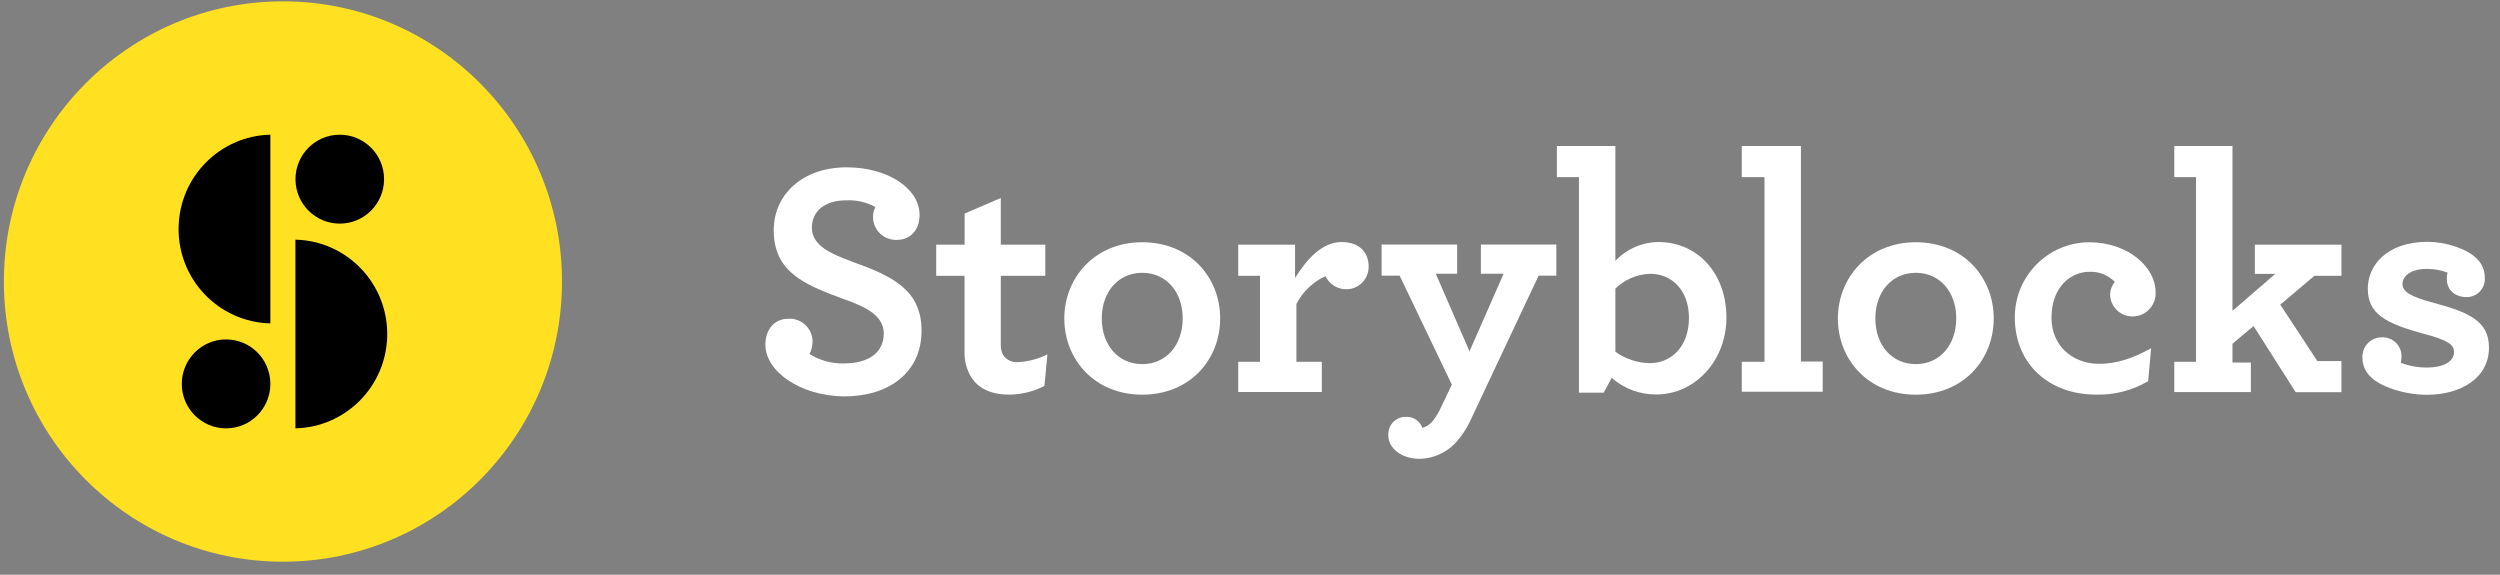
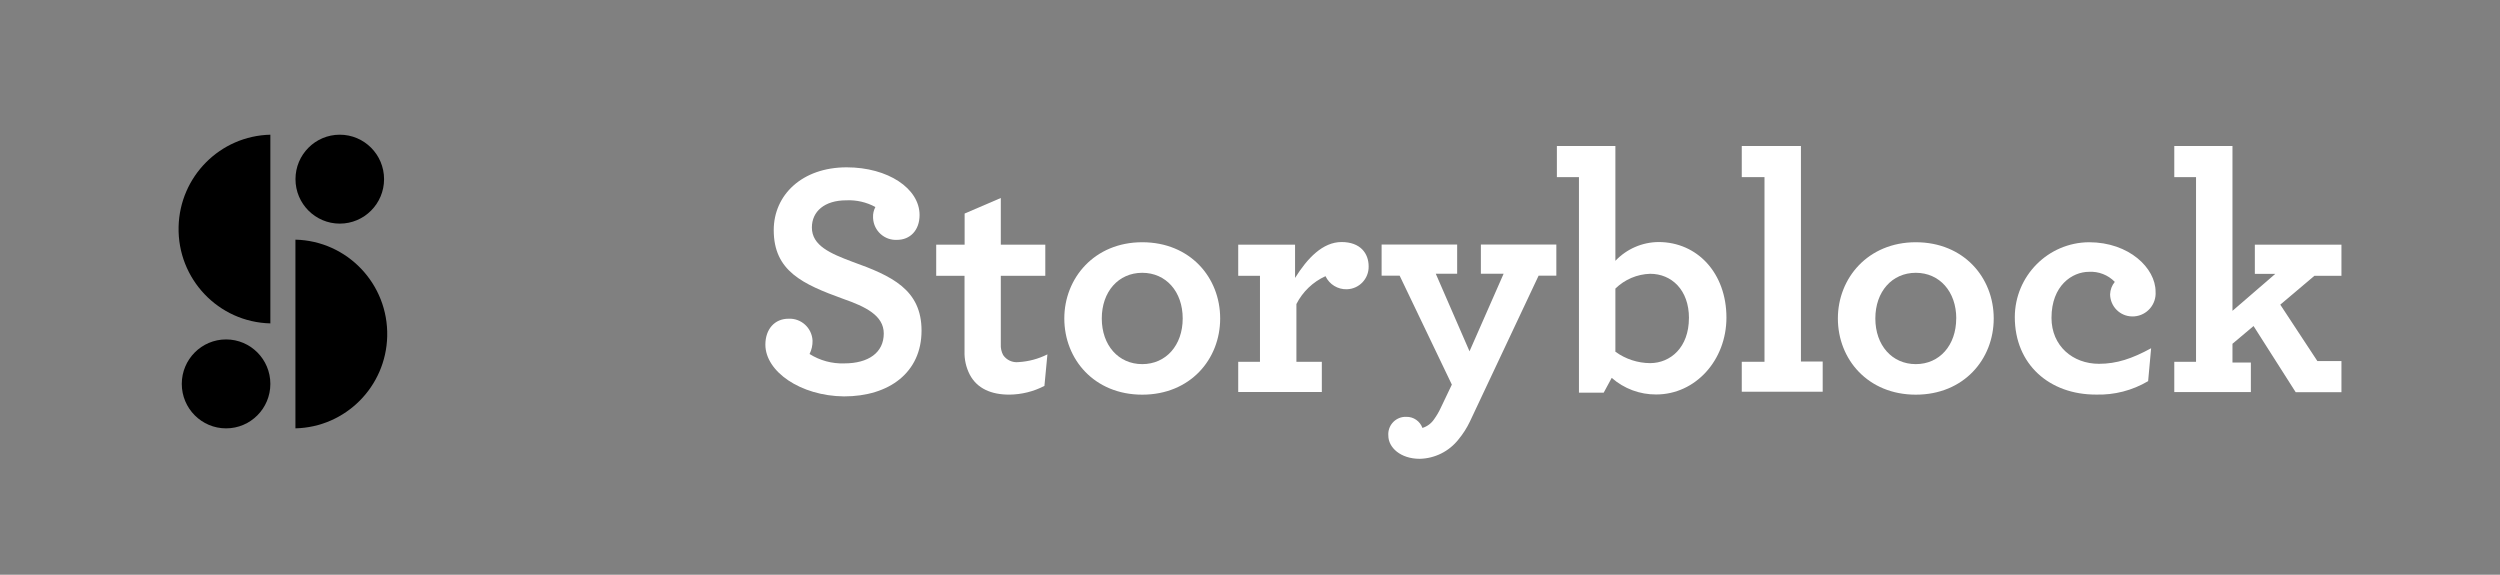
<svg xmlns="http://www.w3.org/2000/svg" width="174" height="40" viewBox="0 0 174 40" fill="none">
  <rect x="0" y="0" width="174" height="40" fill="#808080" stroke="none" />
  <g clip-path="url(#clip0_104_296)">
-     <path d="M19.692 0.094C30.418 0.094 39.114 8.824 39.114 19.594C39.114 30.363 30.418 39.094 19.692 39.094C8.965 39.094 0.27 30.363 0.27 19.594C0.27 8.824 8.965 0.094 19.692 0.094Z" fill="#FFE121" />
    <path d="M18.817 9.375V22.508C15.204 22.423 12.345 19.414 12.43 15.787C12.511 12.28 15.323 9.457 18.817 9.375Z" fill="black" />
    <path d="M20.562 29.813V16.68C24.175 16.765 27.034 19.774 26.95 23.401C26.868 26.907 24.056 29.731 20.562 29.813Z" fill="black" />
    <path d="M23.649 9.375C25.351 9.375 26.731 10.76 26.731 12.469C26.731 14.178 25.351 15.564 23.649 15.564C21.946 15.564 20.566 14.178 20.566 12.469C20.566 10.76 21.946 9.375 23.649 9.375Z" fill="black" />
    <path d="M15.735 23.624C17.437 23.624 18.817 25.01 18.817 26.719C18.817 28.428 17.437 29.814 15.735 29.814C14.032 29.814 12.652 28.428 12.652 26.719C12.652 25.01 14.032 23.624 15.735 23.624Z" fill="black" />
    <path d="M53.27 23.988C53.27 22.905 53.92 22.183 54.877 22.183C55.758 22.138 56.508 22.818 56.553 23.703C56.562 24.027 56.49 24.349 56.345 24.638C57.068 25.094 57.911 25.322 58.765 25.292C60.441 25.292 61.51 24.544 61.51 23.212C61.51 21.952 60.229 21.341 58.693 20.803C55.855 19.774 53.852 18.864 53.852 16.015C53.852 13.563 55.83 11.646 58.927 11.646C61.804 11.646 64.002 13.119 64.002 14.964C64.002 16.047 63.326 16.694 62.441 16.694C61.566 16.744 60.817 16.072 60.767 15.194C60.766 15.173 60.765 15.152 60.765 15.13C60.752 14.879 60.809 14.629 60.927 14.408C60.307 14.07 59.606 13.909 58.902 13.942C57.388 13.942 56.507 14.715 56.507 15.834C56.507 17.095 57.787 17.64 59.323 18.218C62.071 19.2 64.139 20.157 64.139 23.01C64.139 25.931 61.88 27.589 58.744 27.589C55.712 27.56 53.27 25.855 53.27 23.988Z" fill="white" />
    <path d="M67.491 26.065C67.237 25.567 67.113 25.013 67.131 24.454V19.197H65.16V17.03H67.138V14.863L69.656 13.78V17.03H72.753V19.197H69.656V23.963C69.641 24.222 69.697 24.481 69.818 24.711C70.058 25.064 70.474 25.253 70.897 25.202C71.594 25.161 72.276 24.978 72.9 24.664L72.692 26.859C71.936 27.251 71.1 27.459 70.249 27.466C69.005 27.47 68.001 27.047 67.491 26.065Z" fill="white" />
    <path d="M82.316 22.165C82.316 20.294 81.151 18.987 79.5 18.987C77.849 18.987 76.684 20.294 76.684 22.165C76.684 24.036 77.849 25.343 79.5 25.343C81.151 25.343 82.316 24.032 82.316 22.165ZM74.076 22.165C74.076 19.359 76.169 16.86 79.5 16.86C82.831 16.86 84.924 19.312 84.924 22.165C84.924 25.017 82.831 27.469 79.5 27.469C76.169 27.469 74.076 25.011 74.076 22.165Z" fill="white" />
    <path d="M95.258 18.543C95.274 19.401 94.597 20.11 93.743 20.132C93.111 20.153 92.526 19.796 92.254 19.222C91.38 19.619 90.666 20.303 90.23 21.161V25.18H91.999V27.282H86.18V25.18H87.694V19.197H86.18V17.03H90.136V19.345C90.996 17.965 92.068 16.846 93.373 16.846C94.679 16.846 95.258 17.629 95.258 18.543Z" fill="white" />
    <path d="M98.814 31.933C97.466 31.933 96.628 31.139 96.628 30.319C96.575 29.651 97.073 29.067 97.738 29.014C97.786 29.01 97.834 29.009 97.883 29.012C98.382 29.002 98.832 29.313 99.001 29.784C99.334 29.682 99.621 29.468 99.814 29.178C99.994 28.928 100.15 28.662 100.278 28.383L101.048 26.769L97.415 19.186H96.16V17.019H101.418V19.052H99.93L102.278 24.451L104.652 19.052H103.069V17.019H108.321V19.186H107.087L102.303 29.344C102.091 29.788 101.826 30.204 101.512 30.582C100.859 31.414 99.869 31.91 98.814 31.933Z" fill="white" />
    <path d="M117.552 22.14C117.552 20.176 116.34 19.056 114.851 19.056C113.945 19.083 113.081 19.45 112.431 20.085V24.48C113.136 24.991 113.982 25.269 114.851 25.274C116.272 25.27 117.549 24.173 117.549 22.14H117.552ZM112.175 26.3L111.618 27.329H109.895V12.328H108.359V10.162H112.431V18.153C113.214 17.327 114.298 16.855 115.434 16.846C118.135 16.846 120.16 19.012 120.16 22.104C120.16 25.072 118.002 27.455 115.272 27.455C114.134 27.463 113.033 27.053 112.175 26.3Z" fill="white" />
    <path d="M121.227 25.18H122.809V12.328H121.227V10.162H125.345V25.162H126.859V27.264H121.227V25.18Z" fill="white" />
    <path d="M136.156 22.165C136.156 20.294 134.991 18.987 133.34 18.987C131.689 18.987 130.524 20.294 130.524 22.165C130.524 24.036 131.689 25.343 133.34 25.343C134.991 25.343 136.152 24.032 136.152 22.165H136.156ZM127.916 22.165C127.916 19.359 130.009 16.86 133.34 16.86C136.67 16.86 138.763 19.312 138.763 22.165C138.763 25.017 136.67 27.469 133.34 27.469C130.009 27.469 127.916 25.011 127.916 22.165Z" fill="white" />
    <path d="M140.23 22.071C140.237 19.205 142.542 16.88 145.395 16.86C148.19 16.86 150.028 18.666 150.028 20.294C150.094 21.181 149.43 21.954 148.547 22.02C148.498 22.023 148.449 22.025 148.399 22.024C147.554 22.016 146.871 21.33 146.863 20.482C146.873 20.166 146.988 19.862 147.19 19.619C146.72 19.135 146.064 18.88 145.392 18.919C144.226 18.919 142.784 19.875 142.784 22.122C142.784 24.086 144.273 25.321 146.089 25.321C147.323 25.321 148.395 24.96 149.718 24.238L149.51 26.527C148.413 27.177 147.154 27.501 145.881 27.463C142.651 27.469 140.23 25.372 140.23 22.071Z" fill="white" />
    <path d="M151.33 25.18H152.844V12.328H151.33V10.162H155.38V21.634L158.358 19.063H156.937V17.03H162.965V19.197H161.081L158.707 21.204L161.289 25.13H162.965V27.296H159.779L156.847 22.692L155.38 23.927V25.234H156.66V27.289H151.33V25.18Z" fill="white" />
-     <path d="M171.675 20.677C170.862 20.677 170.301 20.186 170.301 19.417C170.292 19.267 170.308 19.117 170.348 18.972C169.887 18.801 169.4 18.714 168.91 18.716C167.769 18.716 167.212 19.229 167.212 19.767C167.212 20.305 167.795 20.655 169.37 21.074C171.812 21.728 173.233 22.334 173.233 24.183C173.233 26.35 171.229 27.477 168.917 27.477C167.359 27.477 165.68 26.917 165.007 26.238C164.623 25.884 164.41 25.381 164.424 24.859C164.406 24.115 164.992 23.497 165.733 23.48C165.747 23.479 165.76 23.479 165.773 23.479C166.498 23.445 167.112 24.007 167.146 24.734C167.148 24.767 167.148 24.8 167.147 24.833C167.143 24.974 167.127 25.114 167.1 25.252C167.688 25.474 168.311 25.586 168.938 25.581C169.963 25.581 170.801 25.22 170.801 24.497C170.801 23.985 170.359 23.681 168.802 23.259C165.985 22.511 164.799 21.832 164.799 20.081C164.799 18.492 166.101 16.831 168.963 16.831C170.197 16.831 171.686 17.297 172.384 18.001C172.74 18.342 172.941 18.814 172.941 19.308C173.001 20.002 172.49 20.612 171.799 20.672C171.758 20.676 171.716 20.677 171.675 20.677Z" fill="white" />
  </g>
  <defs>
    <clipPath id="clip0_104_296">
      <rect width="173" height="39" fill="white" transform="translate(0.27 0.094)" />
    </clipPath>
  </defs>
</svg>